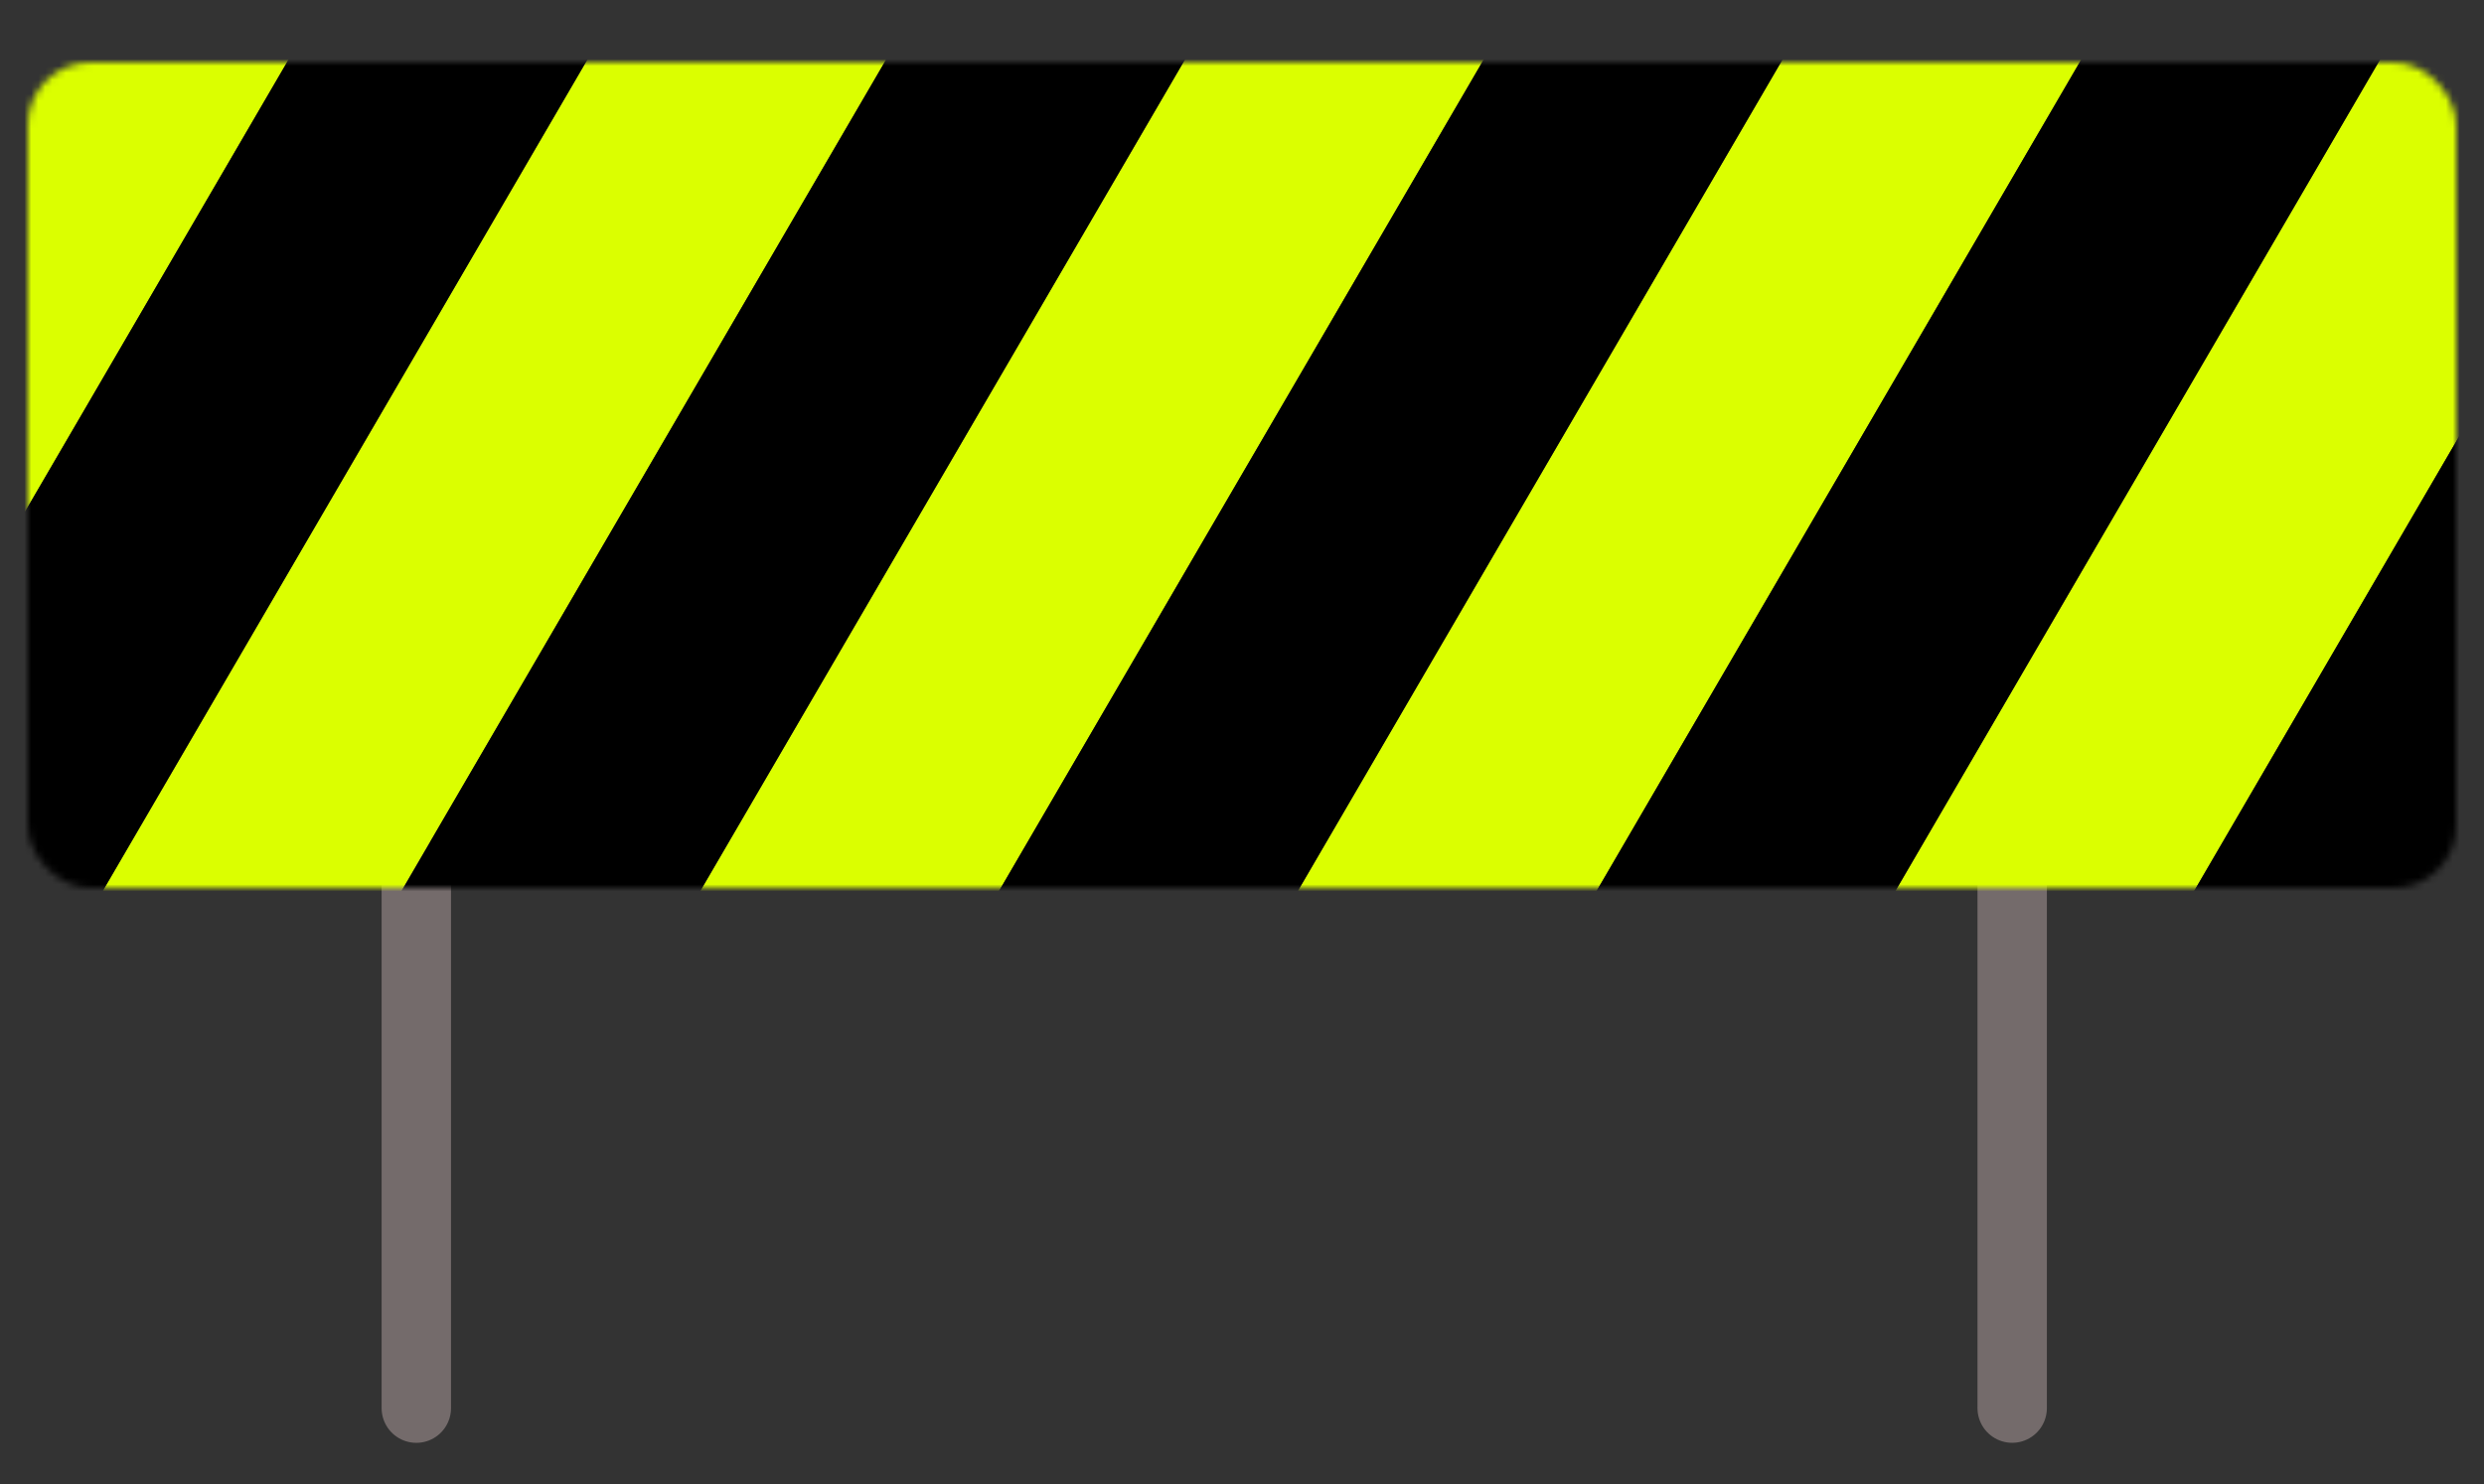
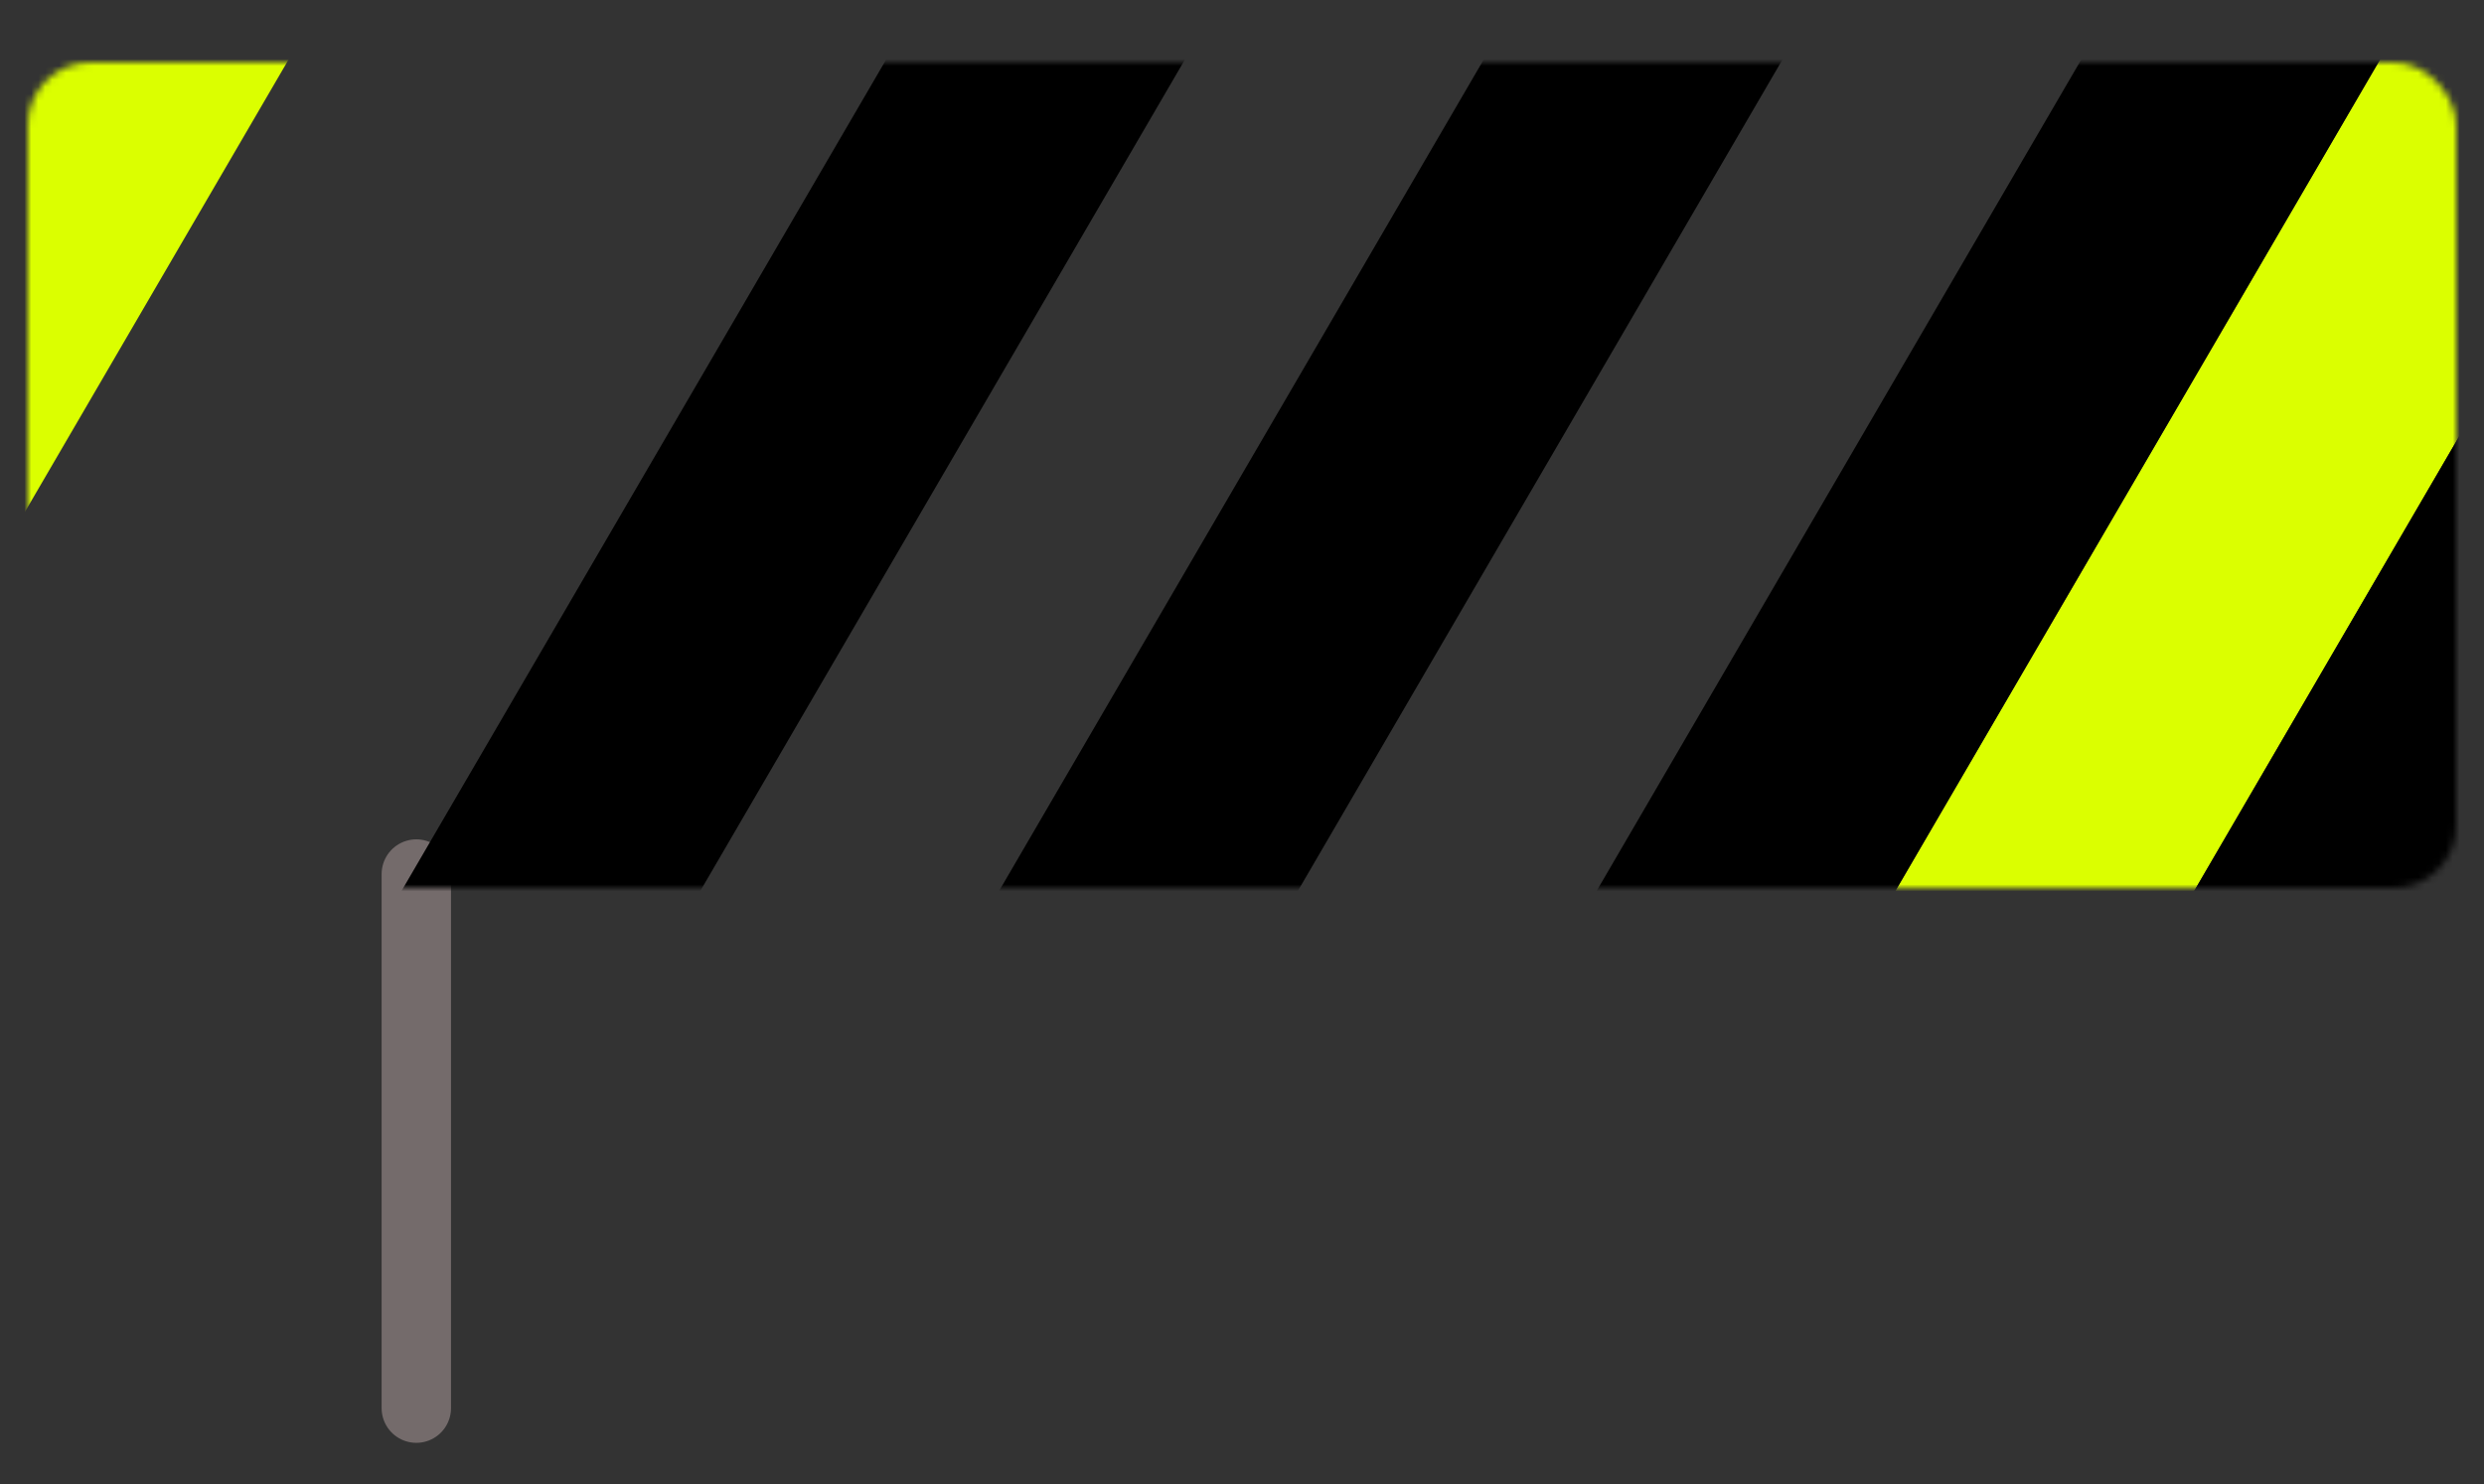
<svg xmlns="http://www.w3.org/2000/svg" width="358" height="214" viewBox="0 0 358 214" fill="none">
  <rect x="0" y="0" width="358" height="214" fill="#333333" stroke="none" />
  <path d="M60 203.005L60 126.005" stroke="#746B6B" stroke-width="10" stroke-linecap="round" />
-   <path d="M290 203V126" stroke="#746B6B" stroke-width="10" stroke-linecap="round" />
  <mask id="mask0_8_3" style="mask-type:alpha" maskUnits="userSpaceOnUse" x="4" y="9" width="350" height="119">
    <rect x="4" y="9" width="350" height="119" rx="9" fill="#D9D9D9" />
  </mask>
  <g mask="url(#mask0_8_3)">
    <rect x="105.774" y="-175.437" width="37.204" height="401.015" transform="rotate(30.232 105.774 -175.437)" fill="#DBFF00" />
-     <rect x="170.063" y="-137.972" width="37.204" height="401.015" transform="rotate(30.232 170.063 -137.972)" fill="#DBFF00" />
-     <rect x="234.352" y="-100.508" width="37.204" height="401.015" transform="rotate(30.232 234.352 -100.508)" fill="#DBFF00" />
-     <rect x="298.64" y="-63.044" width="37.204" height="401.015" transform="rotate(30.232 298.64 -63.044)" fill="#DBFF00" />
    <rect x="362.929" y="-25.58" width="37.204" height="401.015" transform="rotate(30.232 362.929 -25.58)" fill="#DBFF00" />
-     <rect x="137.919" y="-156.705" width="37.204" height="401.015" transform="rotate(30.232 137.919 -156.705)" fill="black" />
    <rect x="202.207" y="-119.24" width="37.204" height="401.015" transform="rotate(30.232 202.207 -119.24)" fill="black" />
    <rect x="266.496" y="-81.776" width="37.204" height="401.015" transform="rotate(30.232 266.496 -81.776)" fill="black" />
    <rect x="330.785" y="-44.312" width="37.204" height="401.015" transform="rotate(30.232 330.785 -44.312)" fill="black" />
    <rect x="395.073" y="-6.848" width="37.204" height="401.015" transform="rotate(30.232 395.073 -6.848)" fill="black" />
  </g>
</svg>